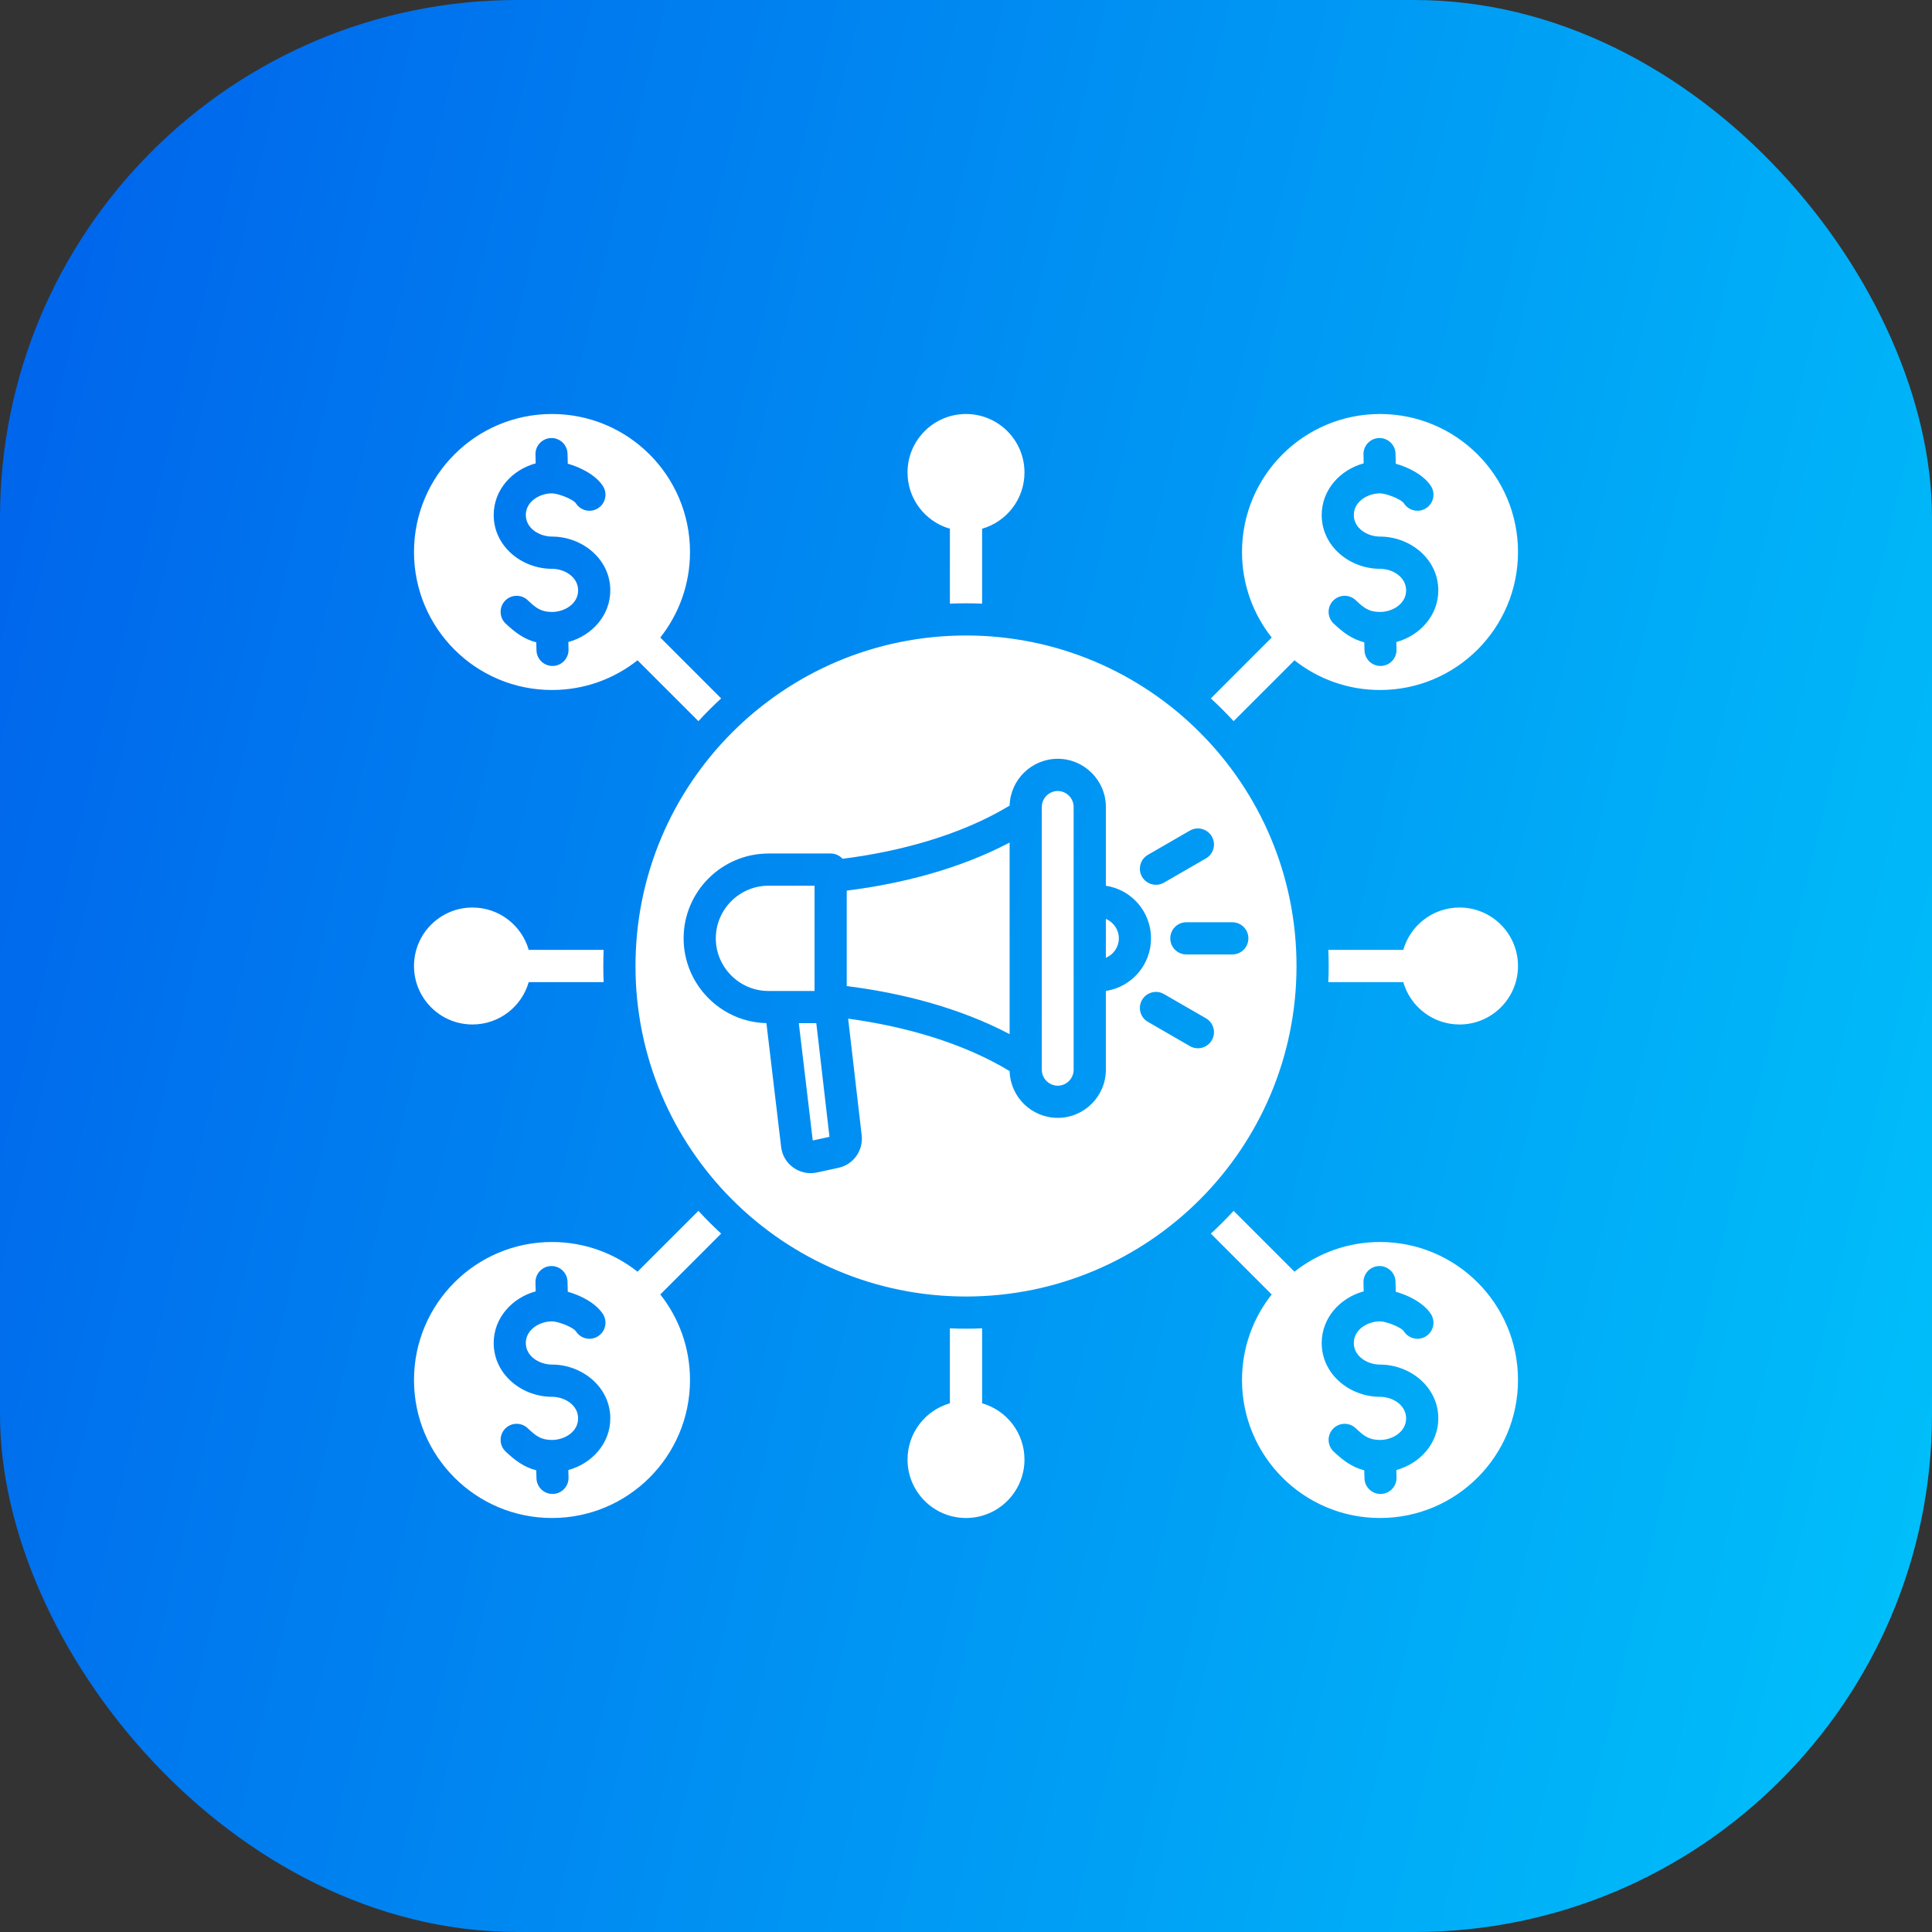
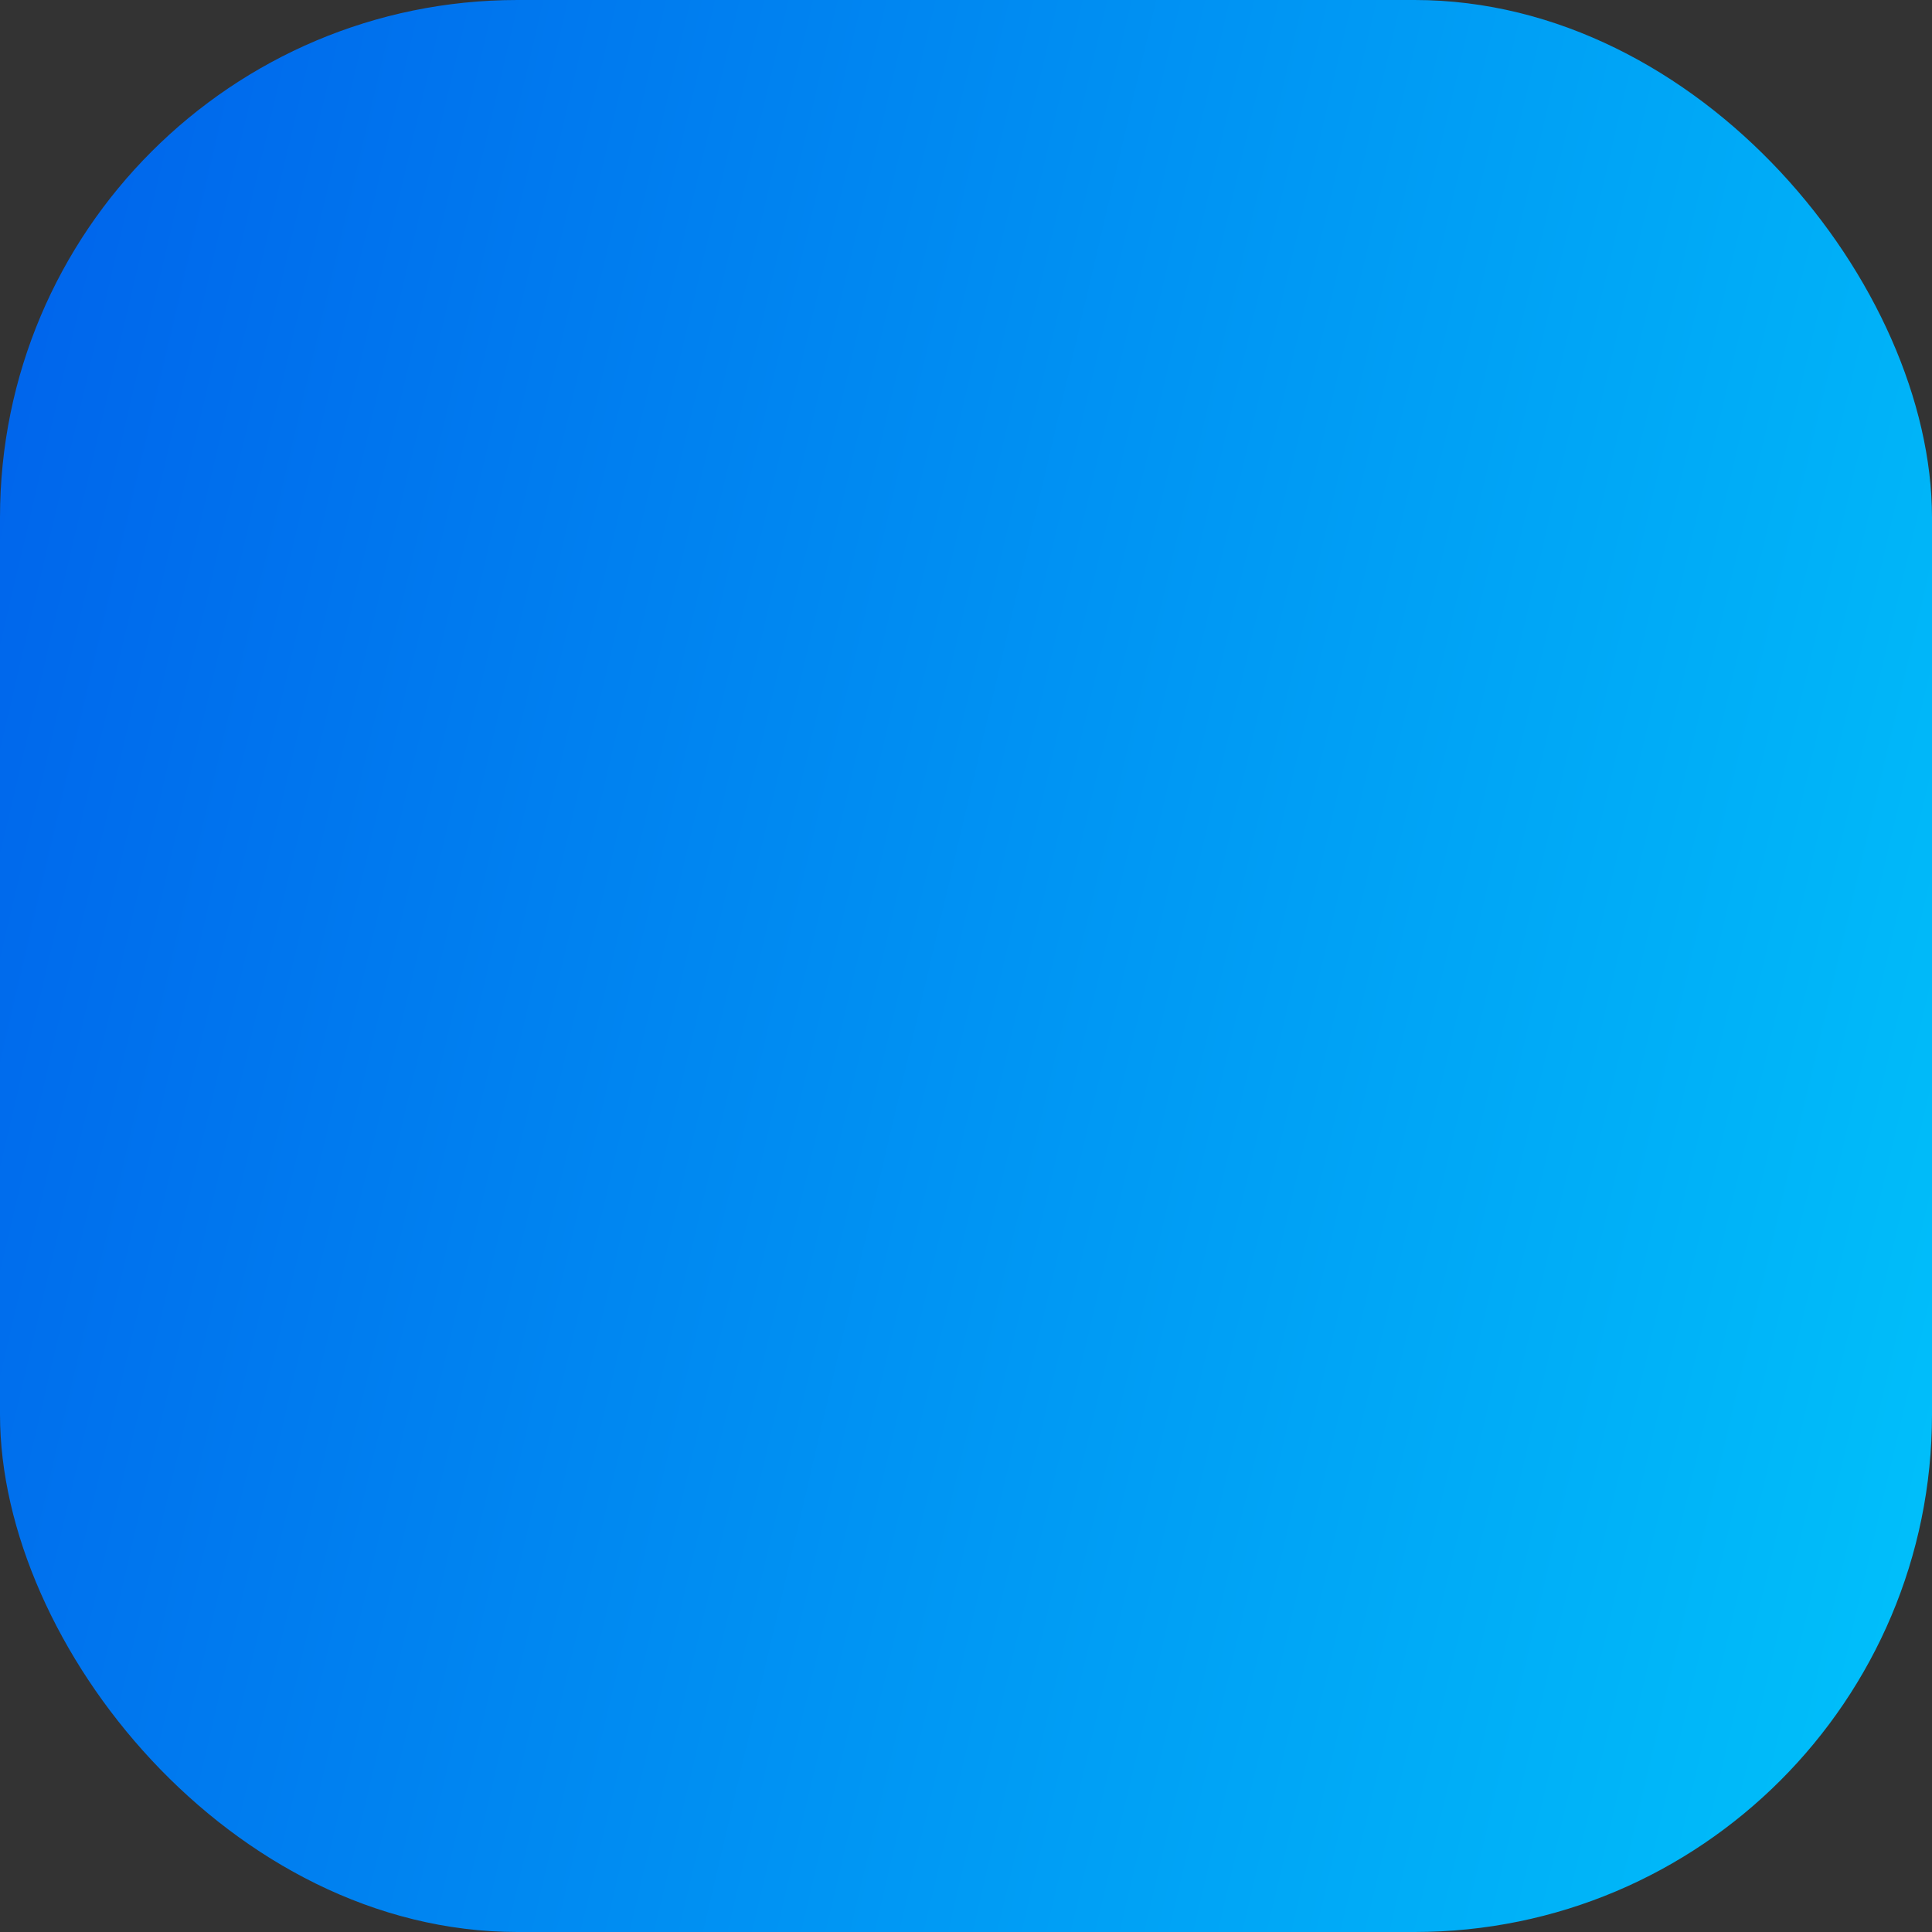
<svg xmlns="http://www.w3.org/2000/svg" width="56" height="56" viewBox="0 0 56 56" fill="none">
  <rect x="0" y="0" width="56" height="56" fill="#333333" stroke="none" />
  <rect width="56" height="56" rx="15" fill="url(#paint0_linear_5127_10350)" />
-   <path fill-rule="evenodd" clip-rule="evenodd" d="M28 18.42C33.291 18.42 37.58 22.709 37.58 28C37.58 33.291 33.291 37.58 28 37.58C22.709 37.58 18.42 33.291 18.42 28C18.42 22.709 22.709 18.42 28 18.42ZM27.533 40.675V38.502C27.846 38.516 28.154 38.516 28.467 38.502V40.675C29.176 40.878 29.695 41.531 29.695 42.305C29.695 43.241 28.936 44 28 44C27.064 44 26.305 43.241 26.305 42.305C26.305 41.531 26.824 40.878 27.533 40.675ZM40 12C37.791 12 36 13.791 36 16C36 16.936 36.322 17.798 36.861 18.479L35.097 20.244C35.326 20.454 35.546 20.674 35.757 20.903L37.521 19.139C38.202 19.678 39.063 20 40 20C42.209 20 44 18.209 44 16C44 13.791 42.209 12 40 12ZM13.695 26.305C14.469 26.305 15.122 26.824 15.325 27.533H17.497C17.484 27.846 17.484 28.154 17.497 28.467H15.325C15.122 29.176 14.469 29.695 13.695 29.695C12.759 29.695 12 28.936 12 28C12 27.064 12.759 26.305 13.695 26.305ZM28 12C28.936 12 29.695 12.759 29.695 13.695C29.695 14.469 29.176 15.122 28.467 15.325V17.497C28.154 17.484 27.846 17.484 27.533 17.497V15.325C26.824 15.122 26.305 14.469 26.305 13.695C26.305 12.759 27.064 12 28 12ZM42.305 26.305C43.241 26.305 44 27.064 44 28C44 28.936 43.241 29.695 42.305 29.695C41.531 29.695 40.878 29.176 40.675 28.467H38.502C38.516 28.154 38.516 27.846 38.502 27.533H40.675C40.878 26.824 41.531 26.305 42.305 26.305ZM20.903 35.757C20.674 35.546 20.454 35.326 20.244 35.097L18.479 36.861C17.798 36.322 16.936 36 16 36C13.791 36 12 37.791 12 40C12 42.209 13.791 44 16 44C18.209 44 20 42.209 20 40C20 39.063 19.678 38.202 19.139 37.521L20.903 35.757ZM20.244 20.903C20.454 20.674 20.674 20.454 20.903 20.244L19.139 18.479C19.678 17.798 20 16.936 20 16C20 13.791 18.209 12 16 12C13.791 12 12 13.791 12 16C12 18.209 13.791 20 16 20C16.936 20 17.798 19.678 18.479 19.139L20.244 20.903ZM35.757 35.097C35.546 35.326 35.326 35.546 35.097 35.757L36.861 37.521C36.322 38.202 36 39.063 36 40C36 42.209 37.791 44 40 44C42.209 44 44 42.209 44 40C44 37.791 42.209 36 40 36C39.063 36 38.202 36.322 37.521 36.861L35.757 35.097ZM14.657 42.075C14.47 41.898 14.461 41.604 14.637 41.416C14.813 41.229 15.108 41.22 15.295 41.397C15.525 41.613 15.672 41.738 16 41.738C16.358 41.738 16.757 41.506 16.757 41.113C16.757 40.719 16.359 40.487 16 40.487C15.127 40.487 14.31 39.838 14.31 38.928C14.31 38.2 14.845 37.616 15.527 37.431L15.521 37.173C15.515 36.916 15.718 36.703 15.975 36.697C16.231 36.691 16.444 36.894 16.45 37.151L16.457 37.442C16.823 37.543 17.263 37.764 17.474 38.085C17.614 38.299 17.555 38.587 17.34 38.728C17.126 38.869 16.838 38.81 16.697 38.595C16.606 38.457 16.16 38.3 16 38.3C15.643 38.3 15.241 38.537 15.241 38.928C15.241 39.32 15.643 39.553 16 39.553C16.873 39.553 17.69 40.203 17.69 41.113C17.69 41.84 17.155 42.424 16.474 42.609L16.479 42.828C16.485 43.084 16.282 43.297 16.025 43.303C15.769 43.309 15.556 43.106 15.55 42.849L15.544 42.618C15.185 42.526 14.924 42.326 14.657 42.075ZM38.657 18.075C38.47 17.898 38.461 17.604 38.637 17.416C38.813 17.229 39.108 17.22 39.295 17.396C39.525 17.613 39.672 17.738 40 17.738C40.358 17.738 40.757 17.506 40.757 17.113C40.757 16.719 40.359 16.487 40 16.487C39.127 16.487 38.31 15.838 38.31 14.928C38.31 14.199 38.844 13.616 39.527 13.431L39.521 13.173C39.515 12.916 39.718 12.703 39.974 12.697C40.231 12.691 40.444 12.894 40.45 13.151L40.457 13.441C40.823 13.543 41.263 13.764 41.474 14.085C41.614 14.299 41.555 14.587 41.34 14.728C41.126 14.869 40.838 14.809 40.697 14.595C40.606 14.457 40.16 14.3 40 14.3C39.645 14.3 39.241 14.535 39.241 14.928C39.241 15.32 39.643 15.553 40 15.553C40.873 15.553 41.69 16.202 41.69 17.113C41.69 17.84 41.155 18.424 40.474 18.609L40.479 18.827C40.485 19.084 40.282 19.297 40.025 19.303C39.769 19.309 39.556 19.106 39.55 18.849L39.544 18.618C39.185 18.526 38.923 18.326 38.657 18.075ZM14.657 18.075C14.47 17.898 14.461 17.604 14.637 17.416C14.813 17.229 15.108 17.22 15.295 17.396C15.525 17.613 15.672 17.738 16 17.738C16.358 17.738 16.757 17.506 16.757 17.113C16.757 16.719 16.359 16.487 16 16.487C15.127 16.487 14.31 15.838 14.31 14.928C14.31 14.199 14.844 13.616 15.527 13.431L15.521 13.173C15.515 12.916 15.718 12.703 15.975 12.697C16.231 12.691 16.444 12.894 16.45 13.151L16.457 13.441C16.823 13.543 17.263 13.764 17.474 14.085C17.614 14.299 17.555 14.587 17.34 14.728C17.126 14.869 16.838 14.809 16.697 14.595C16.607 14.459 16.161 14.3 16 14.3C15.644 14.3 15.241 14.534 15.241 14.928C15.241 15.32 15.643 15.553 16 15.553C16.873 15.553 17.69 16.202 17.69 17.113C17.69 17.84 17.155 18.424 16.474 18.609L16.479 18.827C16.485 19.084 16.282 19.297 16.025 19.303C15.769 19.309 15.556 19.106 15.55 18.849L15.544 18.618C15.185 18.526 14.924 18.326 14.657 18.075ZM38.657 42.075C38.47 41.898 38.461 41.604 38.637 41.416C38.813 41.229 39.108 41.22 39.295 41.397C39.525 41.613 39.672 41.738 40 41.738C40.358 41.738 40.757 41.506 40.757 41.113C40.757 40.719 40.359 40.487 40 40.487C39.127 40.487 38.31 39.838 38.31 38.928C38.31 38.199 38.844 37.616 39.527 37.431L39.521 37.173C39.515 36.916 39.718 36.703 39.974 36.697C40.231 36.691 40.444 36.894 40.45 37.151L40.457 37.442C40.823 37.543 41.263 37.764 41.474 38.085C41.614 38.299 41.555 38.587 41.34 38.728C41.126 38.869 40.838 38.81 40.697 38.595C40.608 38.459 40.162 38.3 40 38.3C39.645 38.3 39.241 38.534 39.241 38.928C39.241 39.32 39.643 39.553 40 39.553C40.873 39.553 41.69 40.203 41.69 41.113C41.69 41.84 41.155 42.424 40.474 42.609L40.479 42.828C40.485 43.084 40.282 43.297 40.025 43.303C39.769 43.309 39.556 43.106 39.55 42.849L39.544 42.618C39.185 42.526 38.923 42.326 38.657 42.075ZM33.273 29.619L34.489 30.322C34.711 30.451 34.996 30.375 35.125 30.152C35.254 29.93 35.178 29.645 34.956 29.516L33.739 28.814C33.517 28.685 33.232 28.761 33.103 28.983C32.974 29.206 33.05 29.491 33.273 29.619ZM33.739 25.583L34.956 24.881C35.178 24.752 35.254 24.467 35.125 24.245C34.996 24.023 34.711 23.947 34.489 24.075L33.273 24.778C33.05 24.907 32.974 25.191 33.103 25.414C33.232 25.636 33.517 25.712 33.739 25.583ZM34.387 27.665H35.719C35.977 27.665 36.185 27.456 36.185 27.198C36.185 26.941 35.977 26.732 35.719 26.732H34.387C34.13 26.732 33.921 26.941 33.921 27.198C33.921 27.456 34.13 27.665 34.387 27.665ZM23.61 25.673H22.273C21.435 25.673 20.748 26.36 20.748 27.198C20.748 28.037 21.435 28.724 22.273 28.724H23.61L23.61 25.673ZM22.273 24.74C20.92 24.74 19.815 25.845 19.815 27.198C19.815 28.529 20.886 29.625 22.215 29.656L22.642 33.249C22.701 33.751 23.186 34.091 23.678 33.985L24.304 33.849C24.738 33.755 25.027 33.346 24.976 32.905L24.584 29.526C26.172 29.741 27.887 30.21 29.264 31.046C29.285 31.799 29.905 32.402 30.659 32.402C31.427 32.402 32.054 31.776 32.054 31.007V28.723C32.806 28.609 33.363 27.96 33.363 27.198C33.363 26.436 32.806 25.787 32.054 25.674V23.389C32.054 22.621 31.427 21.994 30.659 21.994C29.905 21.994 29.285 22.598 29.264 23.351C27.843 24.213 26.061 24.686 24.422 24.892C24.336 24.798 24.213 24.739 24.076 24.739H22.273V24.74ZM23.661 29.657H23.154L23.558 33.057L24.043 32.952L23.661 29.657ZM24.543 25.815V28.582C26.154 28.784 27.821 29.215 29.264 29.975V24.422C27.821 25.182 26.154 25.613 24.543 25.815ZM31.12 23.39C31.12 23.137 30.912 22.928 30.659 22.928C30.406 22.928 30.197 23.137 30.197 23.39V31.007C30.197 31.26 30.405 31.469 30.659 31.469C30.912 31.469 31.12 31.261 31.12 31.007C31.12 28.468 31.12 25.929 31.12 23.39ZM32.054 26.636V27.761C32.281 27.667 32.43 27.445 32.43 27.198C32.43 26.951 32.281 26.73 32.054 26.636Z" fill="white" />
  <defs>
    <linearGradient id="paint0_linear_5127_10350" x1="-3.062" y1="-3.074" x2="67.64" y2="13.512" gradientUnits="userSpaceOnUse">
      <stop stop-color="#005CEA" />
      <stop offset="1" stop-color="#00C5FB" />
    </linearGradient>
  </defs>
</svg>